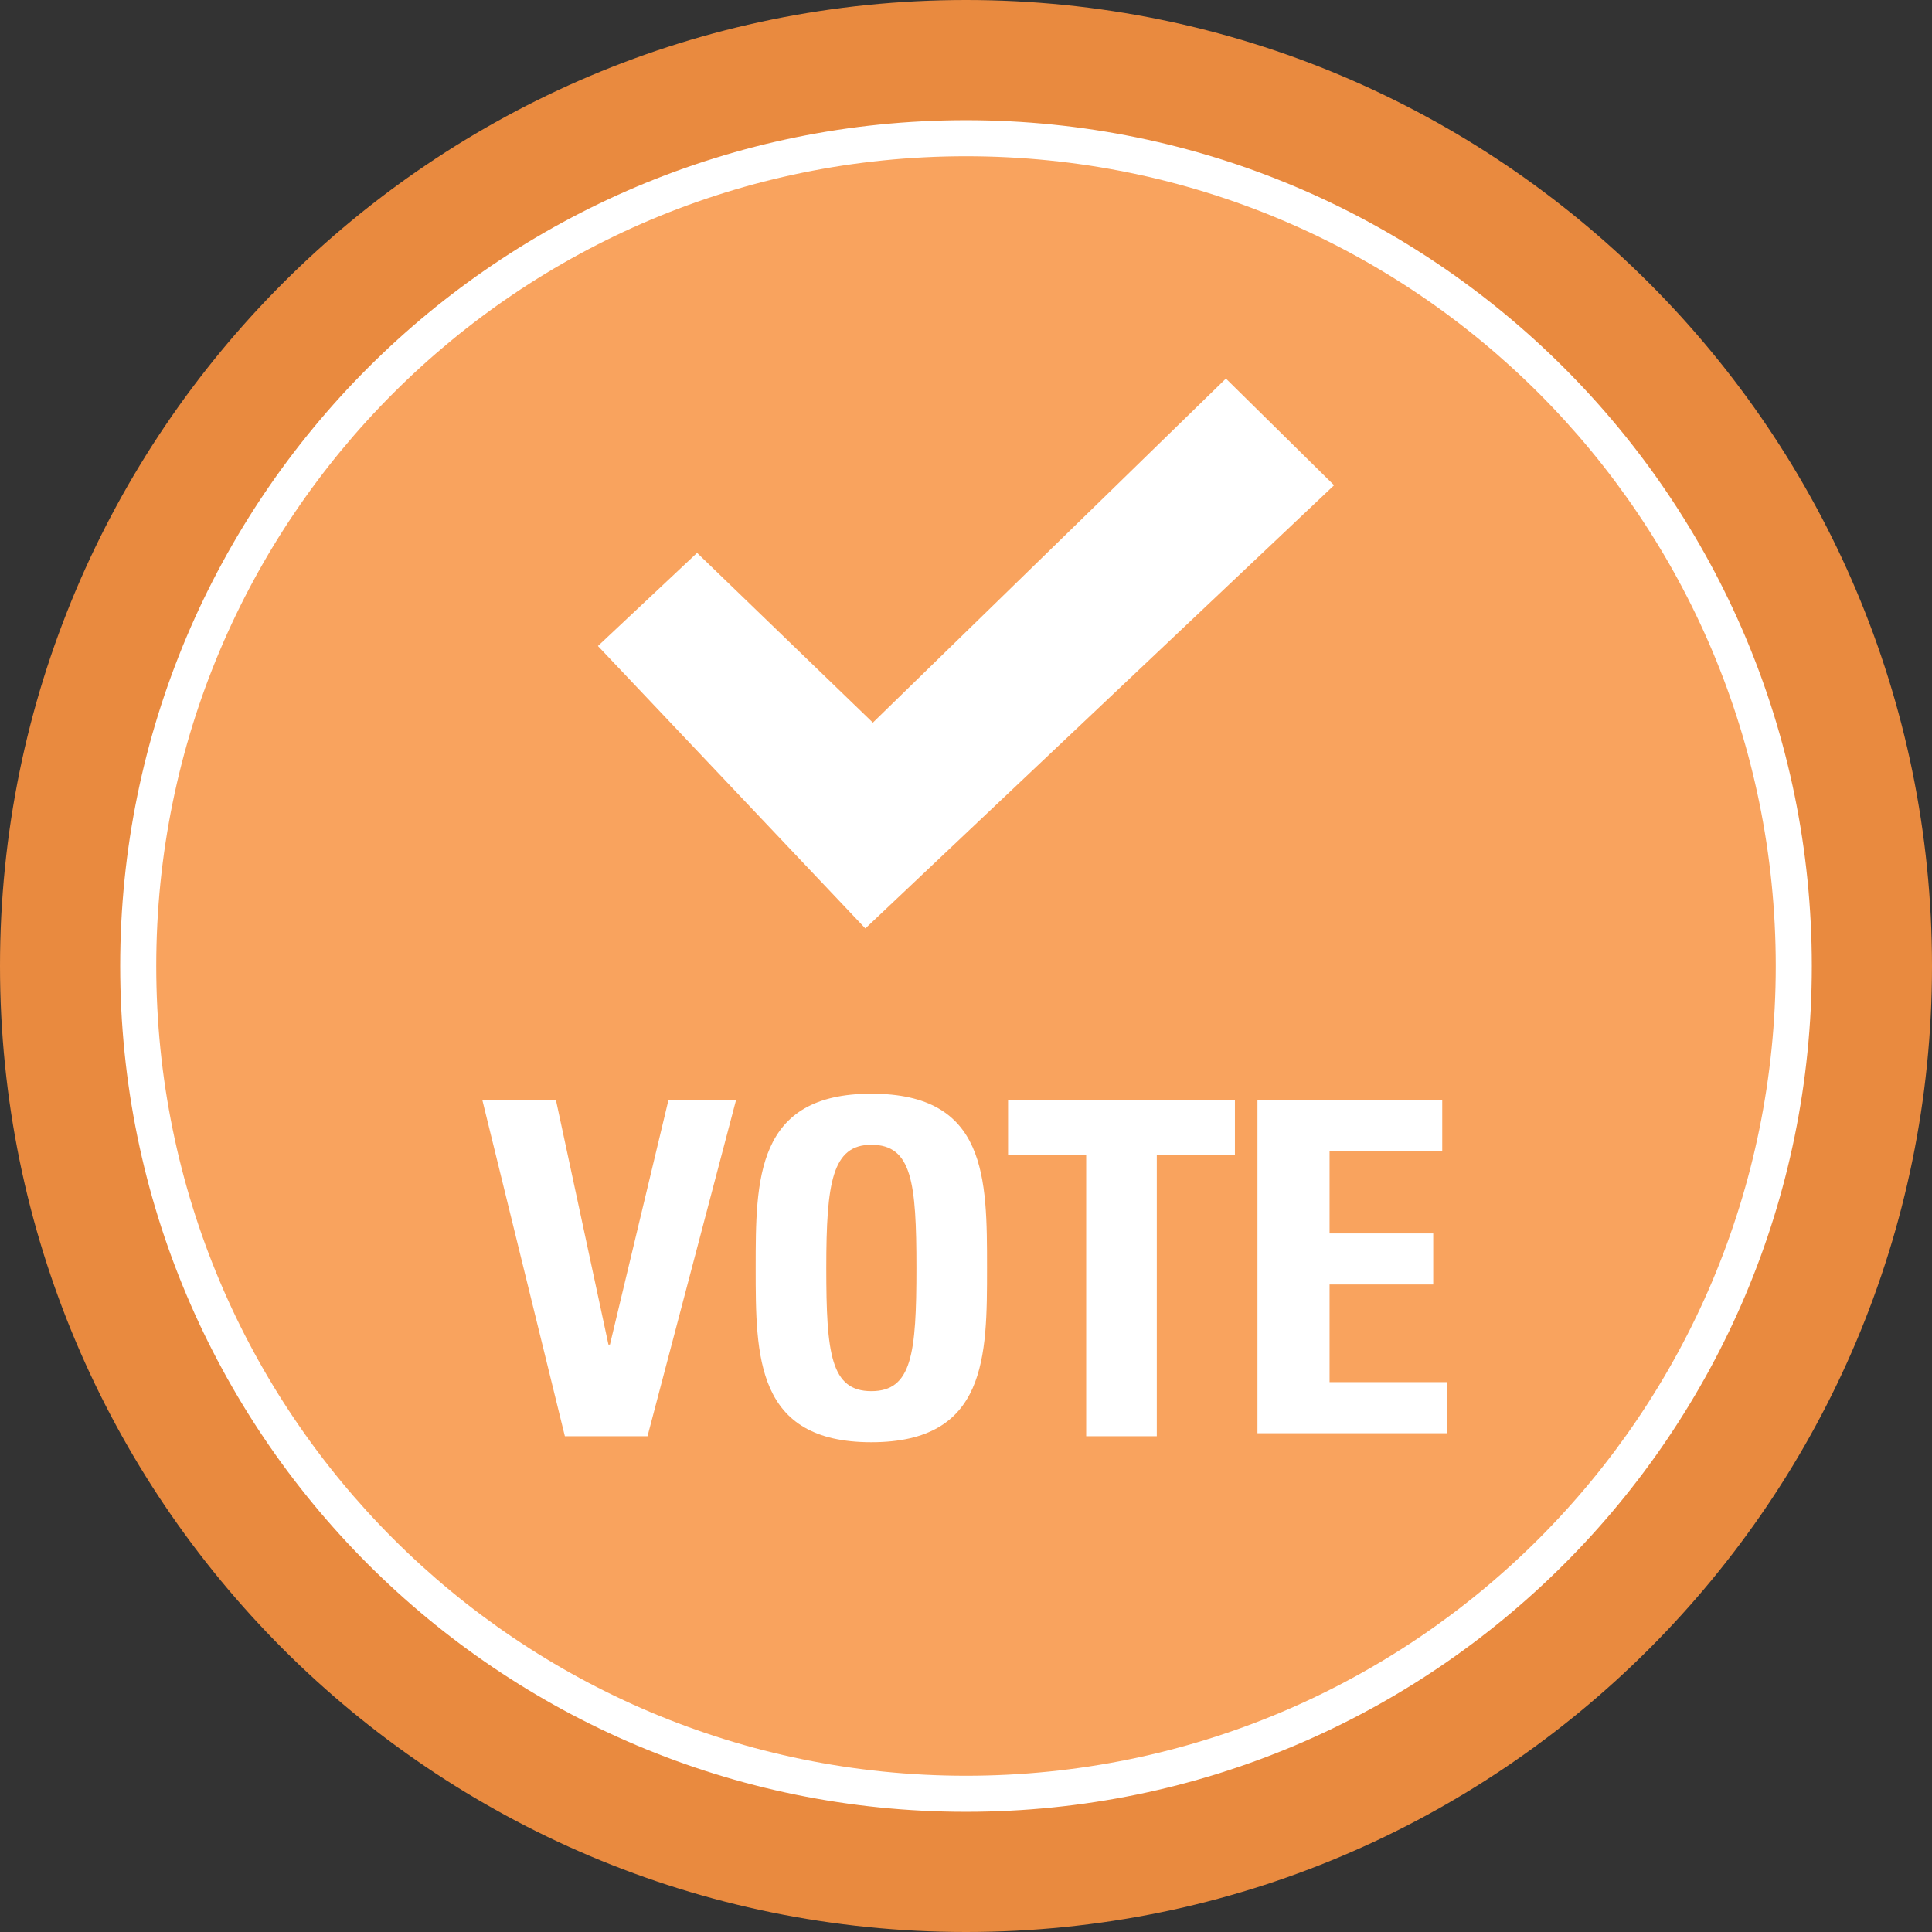
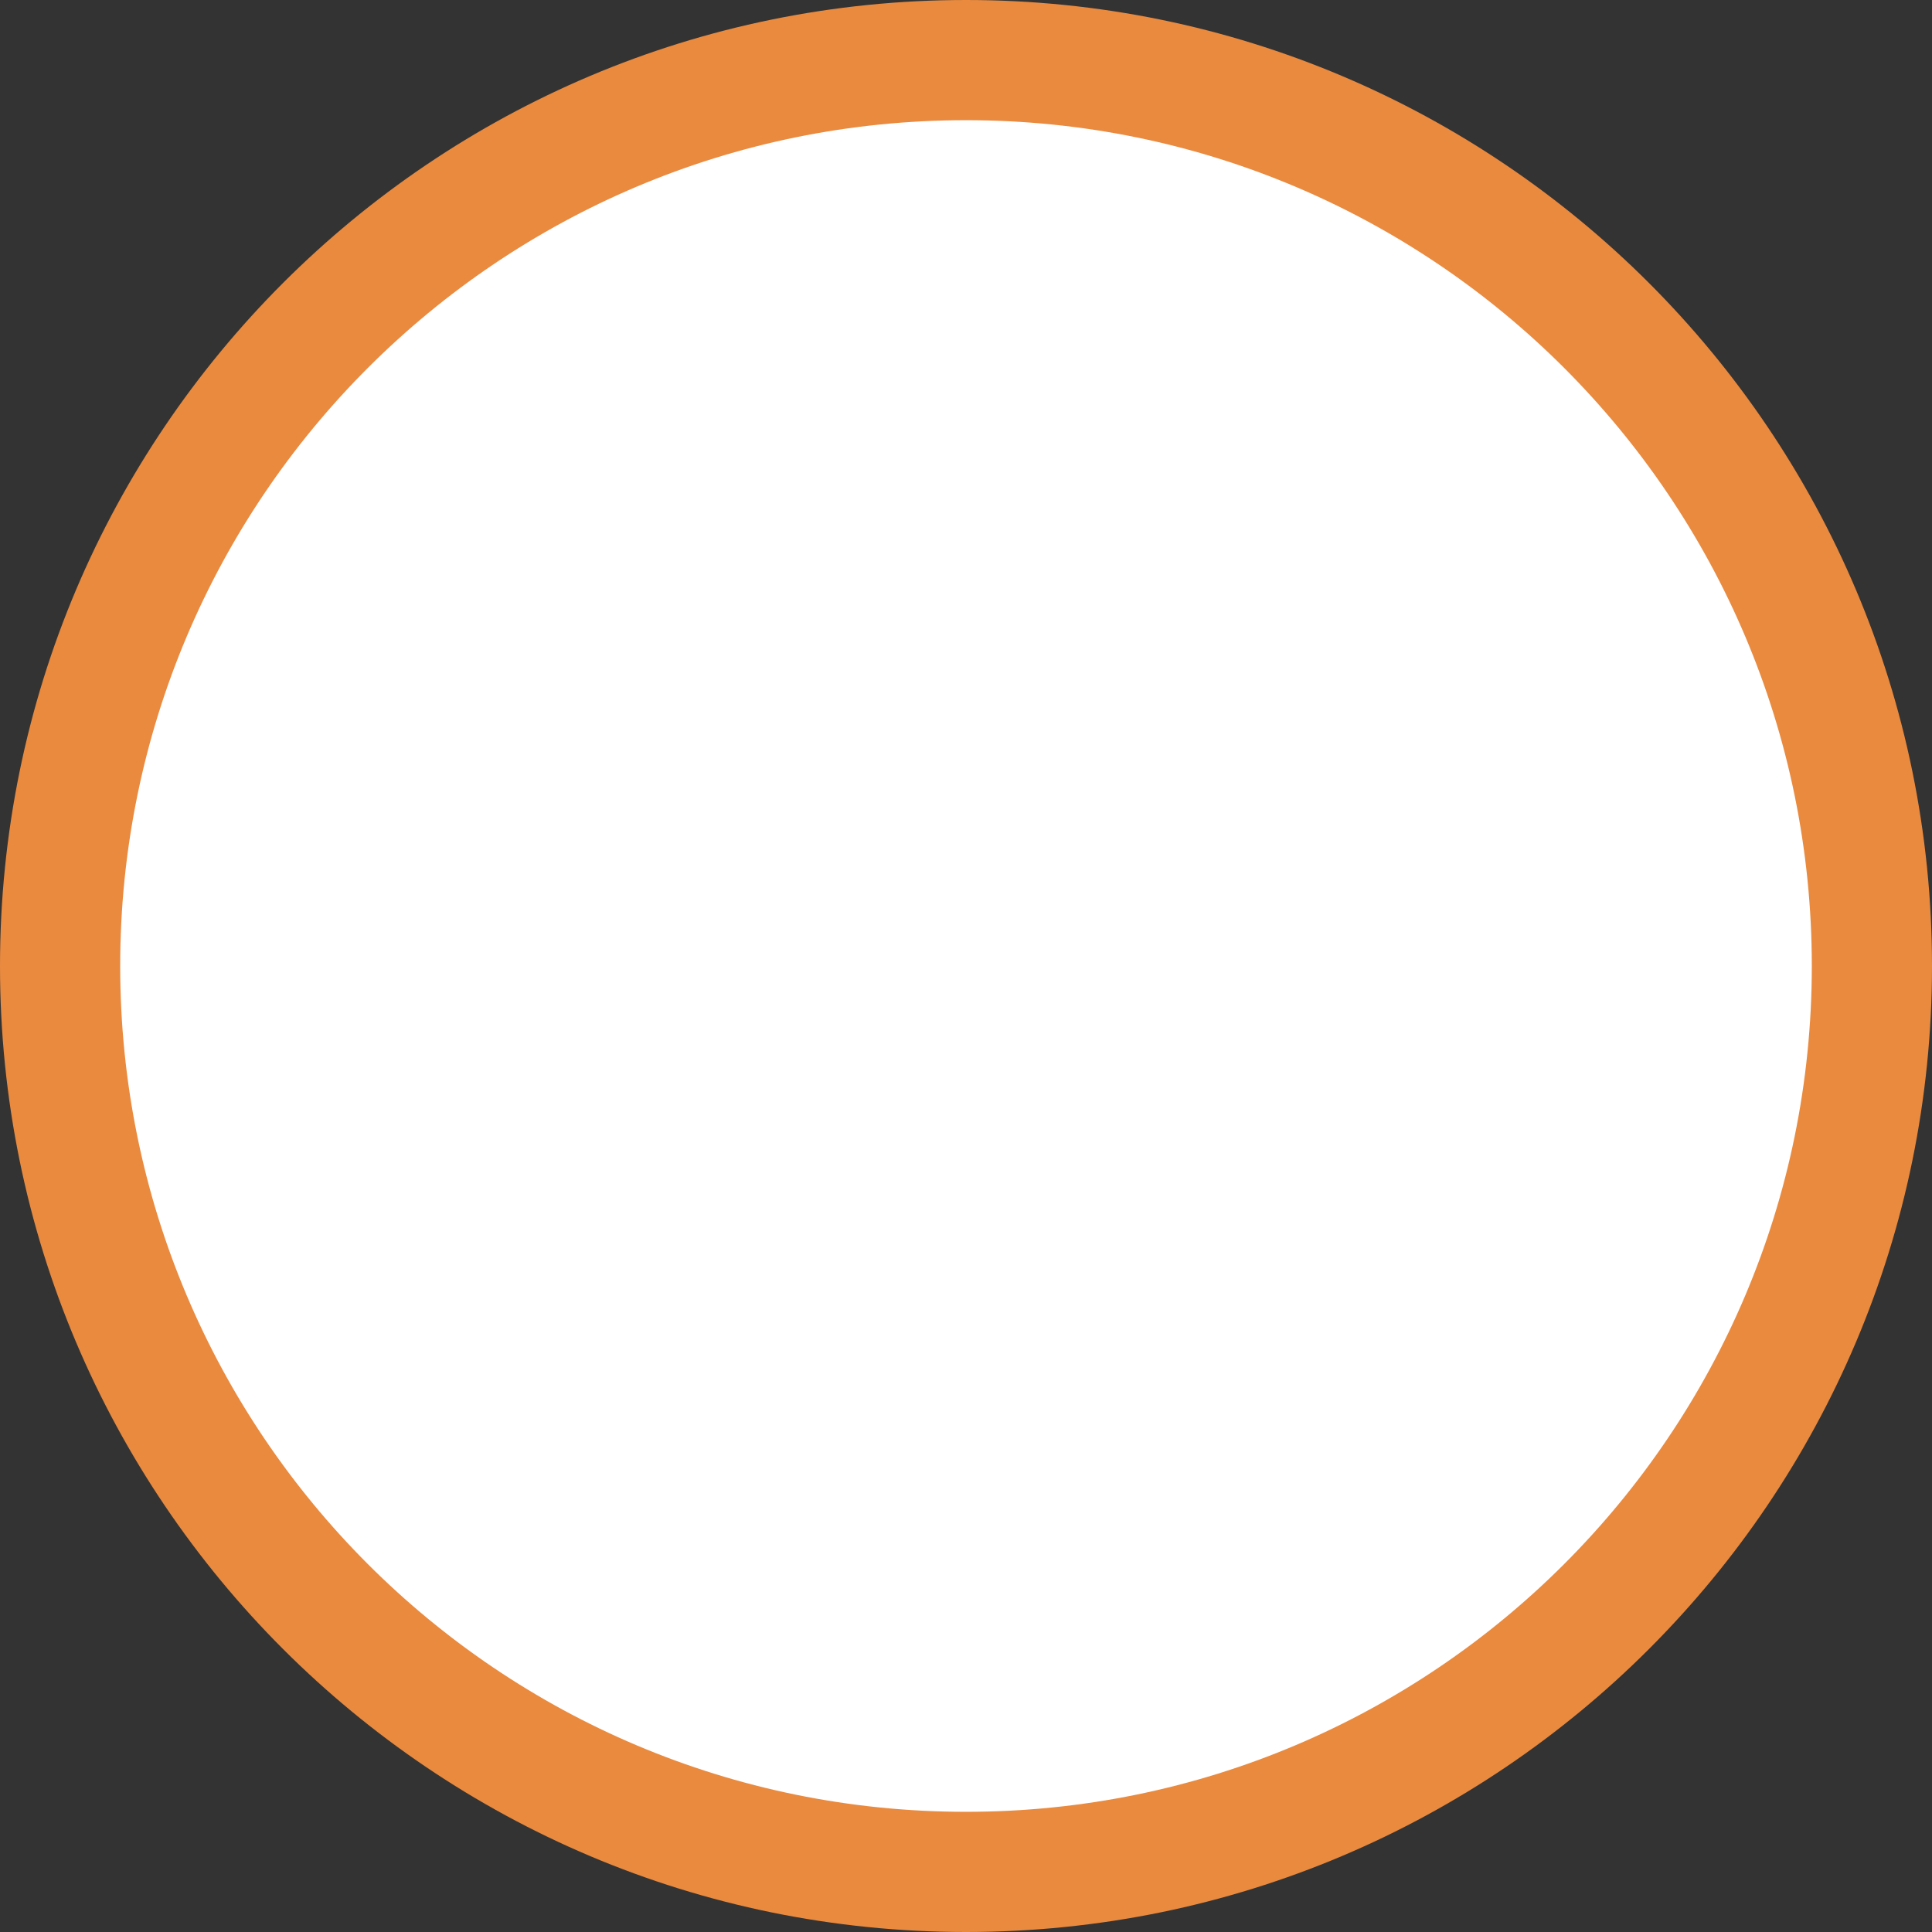
<svg xmlns="http://www.w3.org/2000/svg" version="1.1" id="Layer_1" x="0px" y="0px" viewBox="0 0 128.6 128.6" style="enable-background:new 0 0 128.6 128.6;" xml:space="preserve">
  <rect x="0" y="0" width="128.6" height="128.6" fill="#333333" stroke="none" />
  <style type="text/css">
	.st0{fill:#E98A3F;}
	.st1{fill:#FFFFFF;}
	.st2{fill:#F9A35E;}
</style>
  <g>
-     <path class="st0" d="M128.6,64.3C128.6,28.8,99.8,0,64.3,0S0,28.8,0,64.3s28.8,64.3,64.3,64.3S128.6,99.8,128.6,64.3z" />
+     <path class="st0" d="M128.6,64.3C128.6,28.8,99.8,0,64.3,0S0,28.8,0,64.3s28.8,64.3,64.3,64.3S128.6,99.8,128.6,64.3" />
    <path class="st1" d="M120.6,64.3C120.6,33.2,95.4,8,64.3,8S8,33.2,8,64.3s25.2,56.3,56.3,56.3C95.4,120.6,120.6,95.4,120.6,64.3z" />
-     <path class="st2" d="M118.2,64.3c0-29.8-24.1-53.9-53.9-53.9S10.4,34.5,10.4,64.3s24.1,53.9,53.9,53.9   C94.1,118.2,118.2,94.1,118.2,64.3z" />
  </g>
  <g>
    <g>
      <path class="st1" d="M32.1,73.2H37l3.5,16.3h0.1l3.9-16.3H49l-5.9,22.4h-5.5L32.1,73.2z" />
      <path class="st1" d="M50.3,84.4c0-5.9,0-11.6,7.7-11.6c7.7,0,7.7,5.6,7.7,11.6c0,5.9,0,11.6-7.7,11.6C50.3,96,50.3,90.3,50.3,84.4    z M61,84.4c0-5.7-0.3-8.2-3-8.2c-2.6,0-3,2.5-3,8.2c0,5.7,0.3,8.2,3,8.2C60.7,92.6,61,90.1,61,84.4z" />
      <path class="st1" d="M82.2,73.2v3.7H77v18.7h-4.7V76.9h-5.2v-3.7H82.2z" />
      <path class="st1" d="M83.7,95.6V73.2H96v3.4h-7.5v5.5h6.9v3.4h-6.9v6.5h7.8v3.4H83.7z" />
    </g>
-     <polygon class="st1" points="46.4,36.8 39.8,43 57.6,61.8 88.8,32.3 81.6,25.2 58.1,48.1  " />
  </g>
</svg>